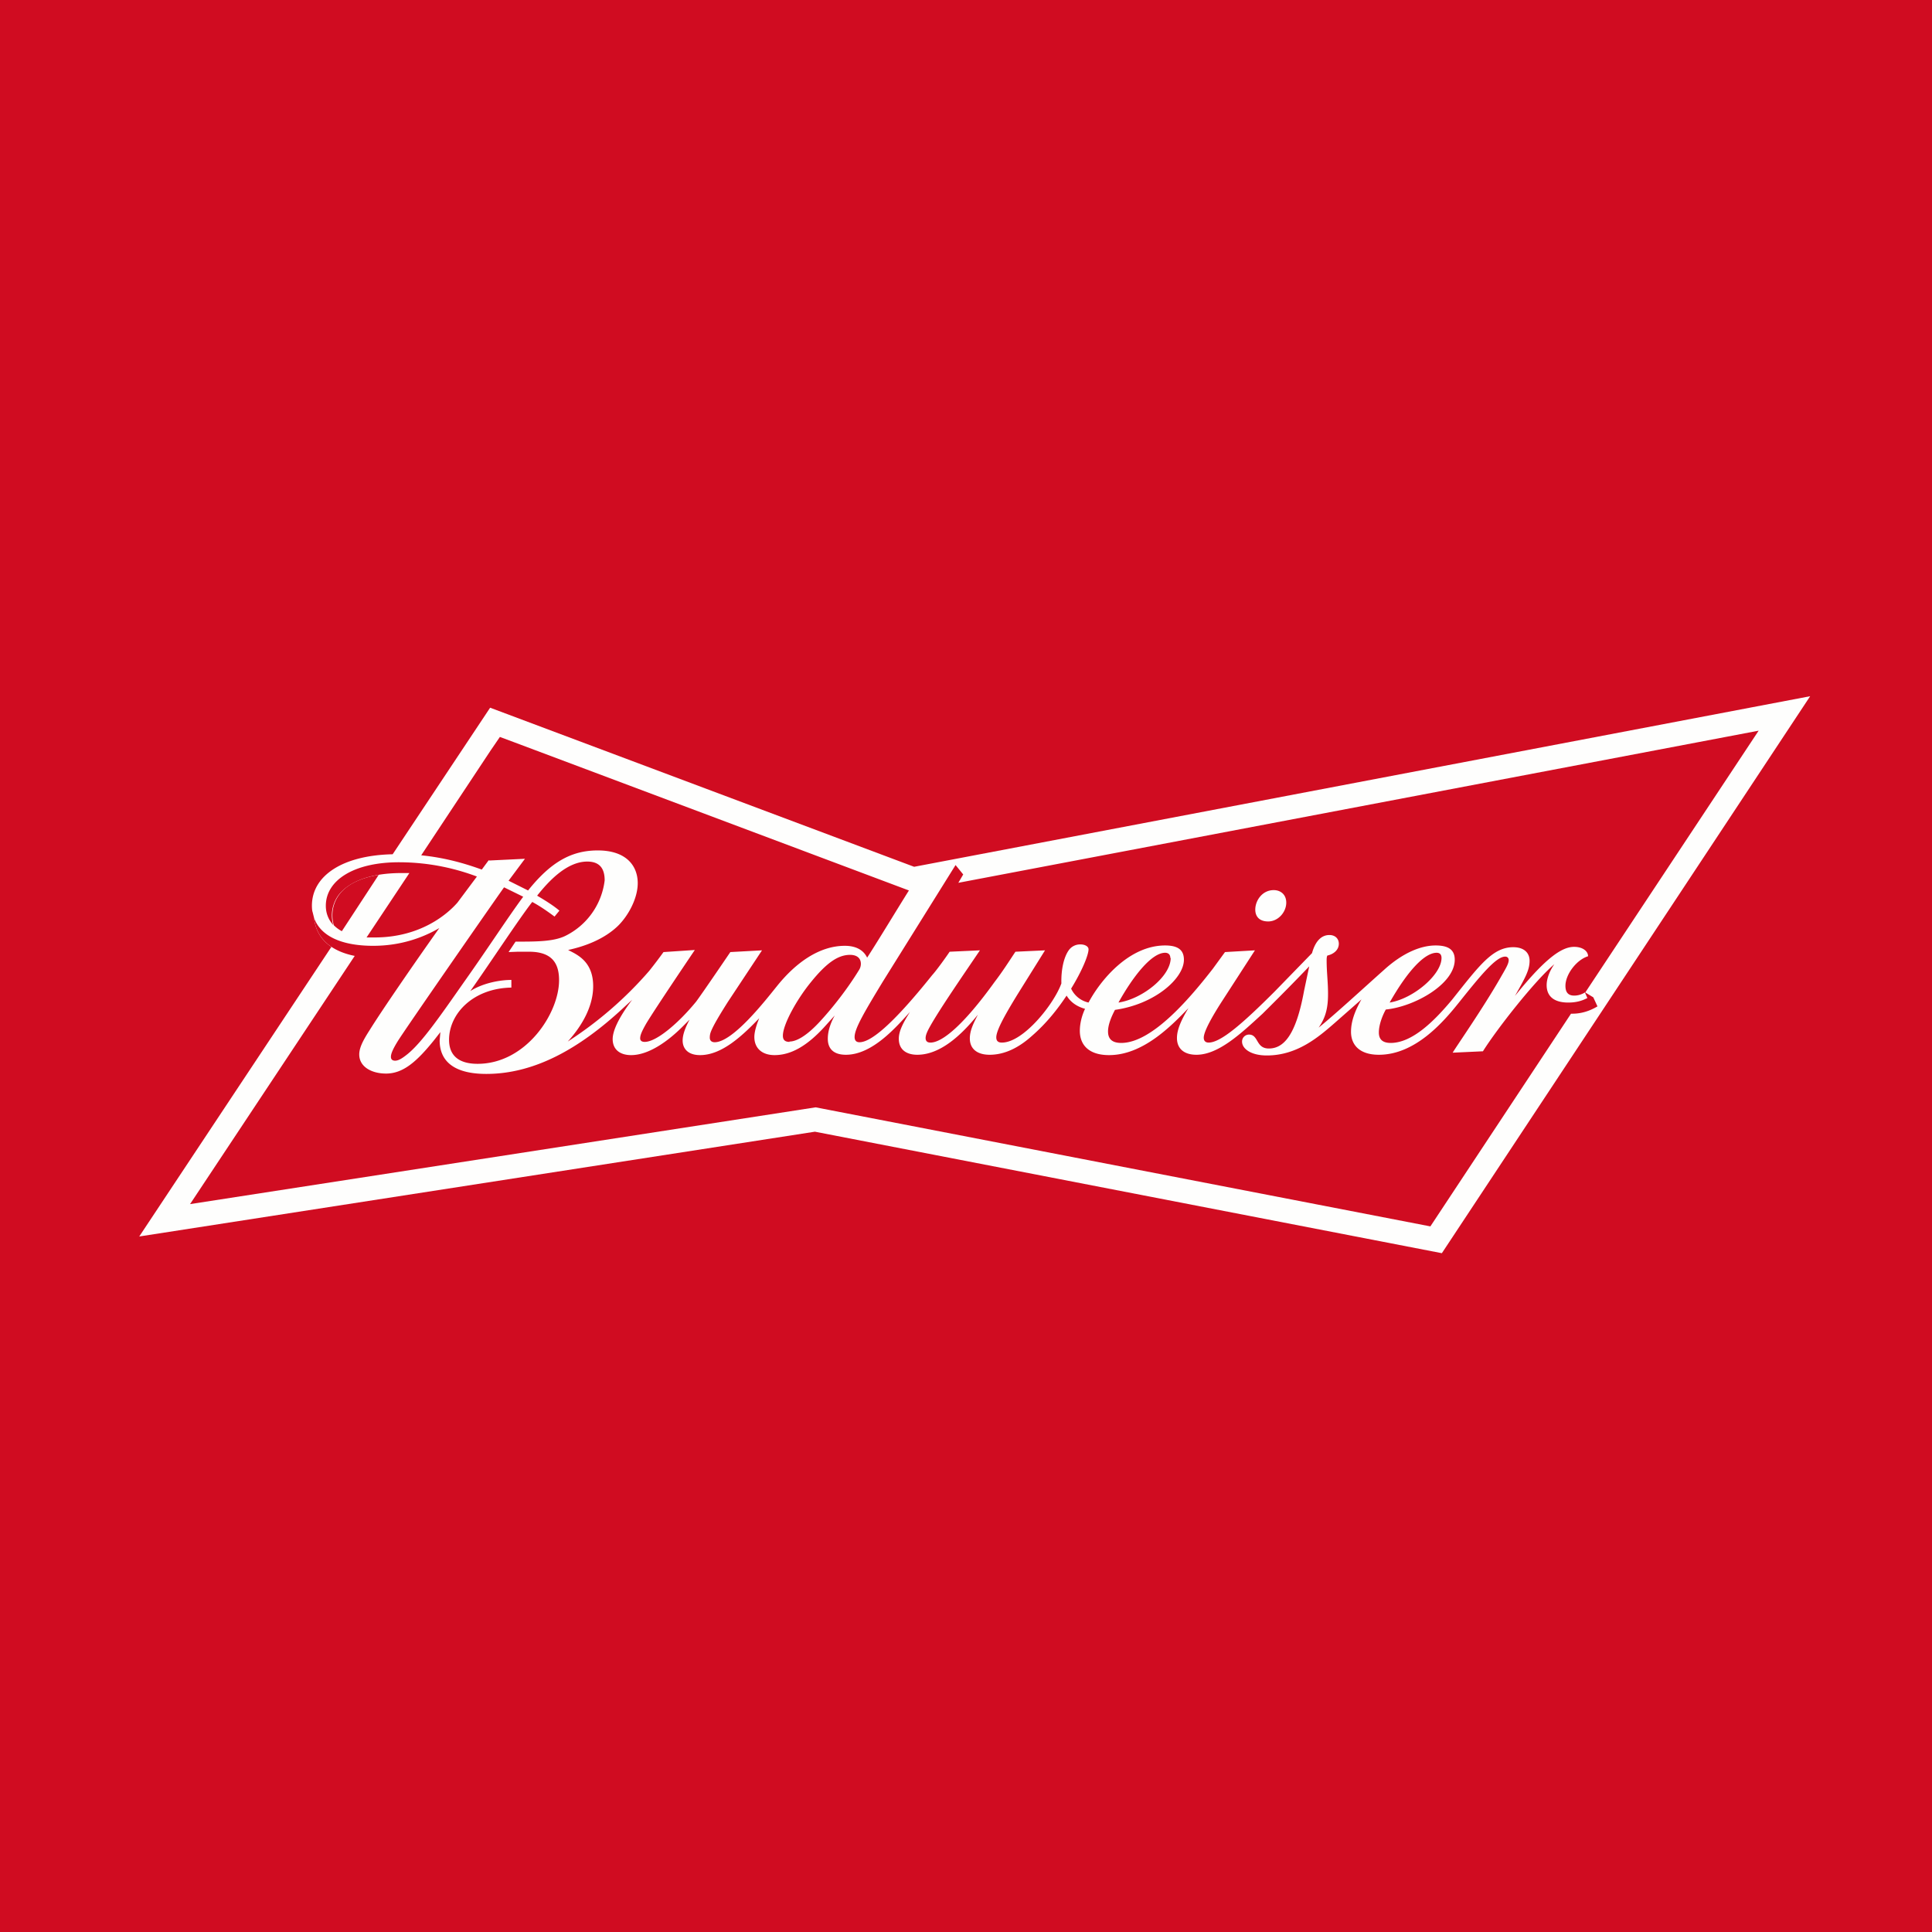
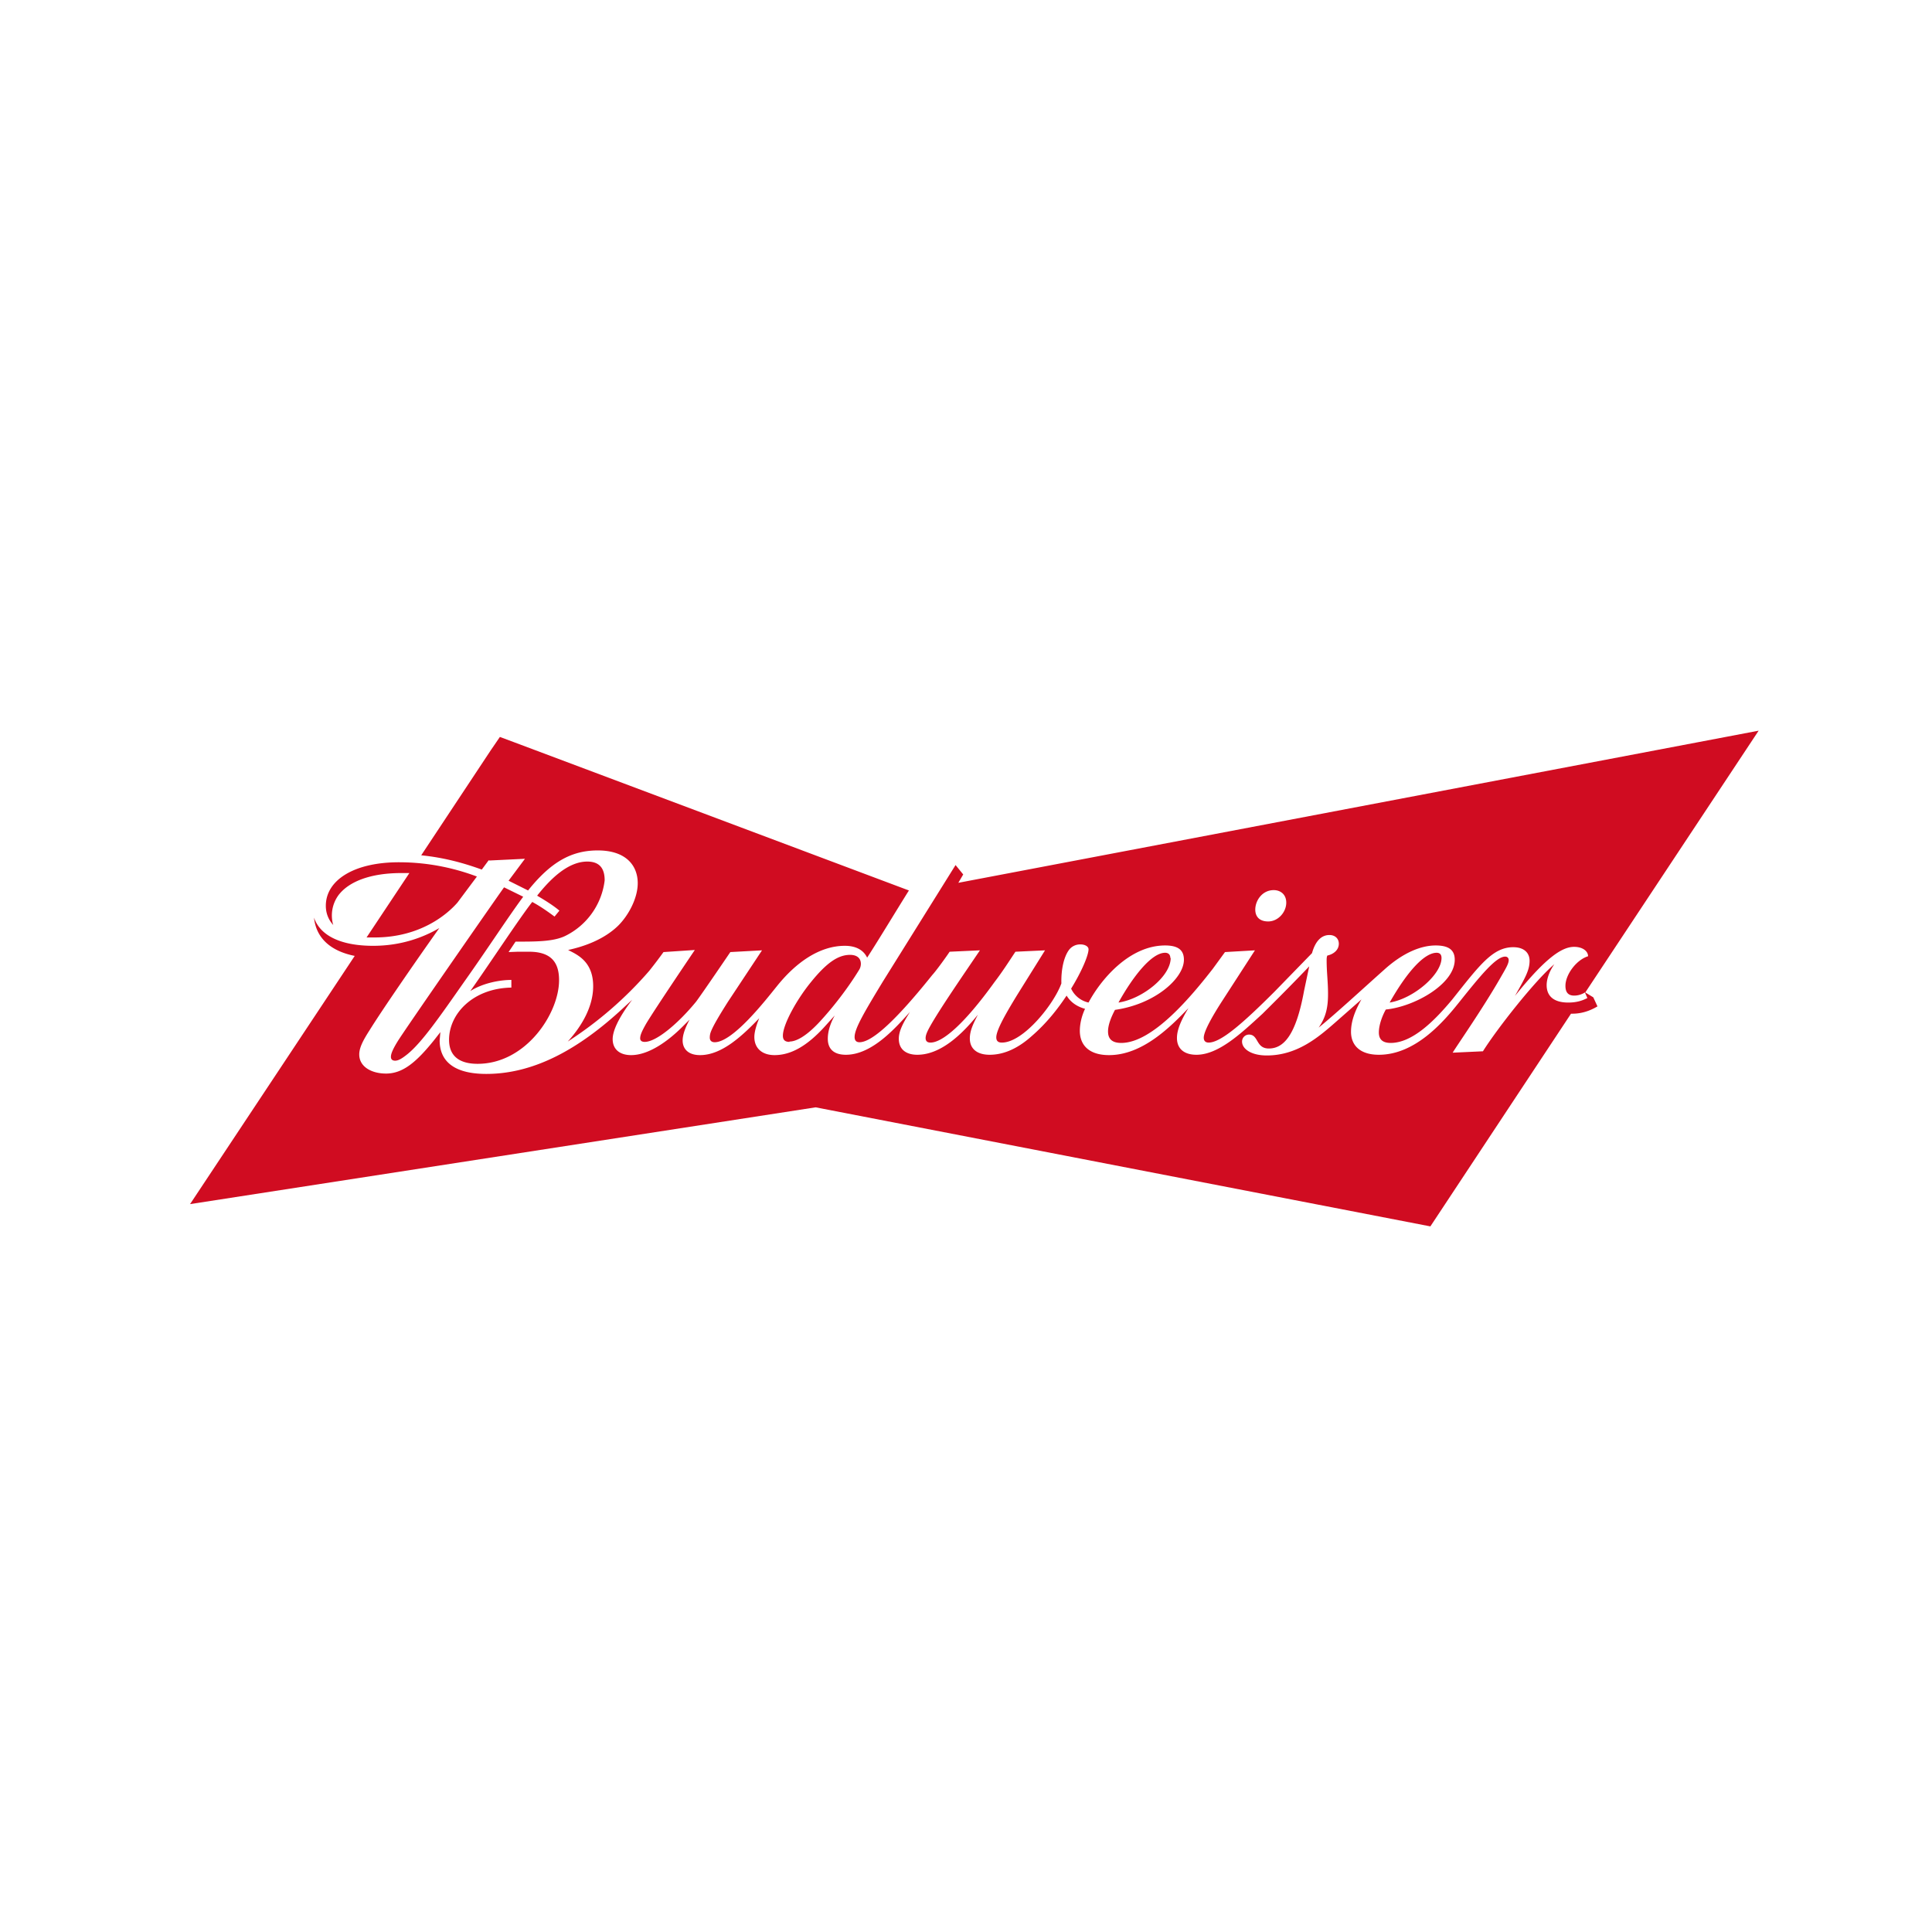
<svg xmlns="http://www.w3.org/2000/svg" viewBox="0 0 55.5 55.5">
-   <path d="M 0,0 H 55.5 V 55.5 H 0 Z" fill="rgb(208, 12, 33)" />
-   <path d="M 10.89,25.115 L 9.82,26.75 A 0.98,0.98 0 0,1 9.59,26.58 A 1,1 0 0,1 9.73,25.72 C 9.94,25.42 10.34,25.22 10.89,25.13 Z M 9.02,26.36 C 9.06,26.75 9.25,27.02 9.52,27.2 L 4,35.52 L 23.41,32.51 L 41.42,36 L 52,20 L 26.26,24.9 L 14.08,20.33 L 11.28,24.54 C 9.85,24.57 8.96,25.15 8.96,26.02 C 8.96,26.02 8.96,26.15 8.98,26.2 L 9.02,26.36" fill="rgb(254, 254, 253)" />
  <path d="M 9.57,26.565 A 0.99,0.99 0 0,1 9.72,25.72 C 10.02,25.32 10.65,25.08 11.53,25.08 H 11.76 L 10.53,26.93 H 10.76 C 12.09,26.93 12.86,26.25 13.14,25.93 L 13.7,25.18 C 13.17,24.98 12.4,24.77 11.46,24.77 C 10.16,24.77 9.36,25.29 9.36,26.02 C 9.36,26.24 9.44,26.43 9.58,26.58 Z M 36.95,25.93 C 36.95,25.69 36.78,25.57 36.59,25.57 C 36.26,25.57 36.06,25.87 36.06,26.13 C 36.06,26.33 36.18,26.47 36.43,26.47 C 36.72,26.47 36.95,26.2 36.95,25.93 Z M 9.02,26.36 C 9.19,26.86 9.76,27.17 10.72,27.17 C 11.52,27.17 12.16,26.93 12.62,26.66 C 11.91,27.66 10.96,29.04 10.62,29.59 C 10.44,29.87 10.32,30.09 10.32,30.29 C 10.32,30.65 10.68,30.84 11.09,30.84 C 11.58,30.84 11.97,30.5 12.47,29.88 L 12.65,29.65 L 12.63,29.89 C 12.63,30.41 12.95,30.85 13.97,30.85 C 15.35,30.85 16.64,30.13 17.9,28.96 L 18.16,28.72 C 17.76,29.25 17.6,29.62 17.6,29.85 C 17.6,30.14 17.8,30.31 18.13,30.31 C 18.63,30.31 19.18,29.92 19.61,29.49 L 19.81,29.29 C 19.68,29.53 19.61,29.73 19.61,29.89 C 19.61,30.12 19.76,30.31 20.11,30.31 C 20.73,30.31 21.31,29.77 21.81,29.25 C 21.74,29.42 21.67,29.63 21.67,29.79 C 21.67,30.11 21.89,30.31 22.25,30.31 C 22.71,30.31 23.18,30.06 23.71,29.47 L 23.98,29.17 C 23.88,29.35 23.78,29.59 23.78,29.84 C 23.78,30.13 23.95,30.3 24.3,30.3 C 25.06,30.3 25.74,29.51 26.14,29.07 C 25.94,29.39 25.82,29.62 25.82,29.84 C 25.82,30.17 26.06,30.3 26.35,30.3 C 27.02,30.3 27.63,29.72 28.09,29.15 C 27.98,29.37 27.86,29.59 27.86,29.83 C 27.86,30.13 28.07,30.3 28.43,30.3 C 28.76,30.3 29.17,30.18 29.63,29.77 C 30.06,29.4 30.38,28.99 30.64,28.6 C 30.76,28.8 30.95,28.92 31.17,28.98 C 31.07,29.19 31.02,29.42 31.02,29.61 C 31.02,30.02 31.28,30.31 31.86,30.31 C 32.83,30.31 33.64,29.48 34.14,28.96 C 33.89,29.37 33.81,29.62 33.81,29.82 C 33.81,30.12 34.01,30.3 34.37,30.3 C 35.01,30.3 35.67,29.67 36.27,29.12 C 36.47,28.92 36.94,28.46 37.61,27.76 L 37.46,28.47 C 37.23,29.73 36.88,30.12 36.45,30.12 C 36.07,30.12 36.16,29.72 35.88,29.72 A 0.2,0.2 0 0,0 35.68,29.92 C 35.68,30.13 35.94,30.32 36.39,30.32 C 37.26,30.32 37.87,29.8 38.36,29.37 L 39.11,28.71 C 38.95,28.99 38.81,29.31 38.81,29.64 C 38.81,30.02 39.06,30.3 39.61,30.3 C 40.66,30.3 41.47,29.35 41.91,28.8 C 42.51,28.05 42.97,27.48 43.24,27.48 C 43.3,27.48 43.34,27.52 43.34,27.58 C 43.34,27.69 43.25,27.83 43.09,28.11 C 42.59,28.98 41.85,30.04 41.73,30.24 L 42.6,30.2 C 43,29.56 44.1,28.16 44.65,27.7 C 44.51,27.9 44.43,28.12 44.43,28.3 C 44.43,28.61 44.63,28.8 45.05,28.8 C 45.26,28.8 45.43,28.76 45.6,28.67 L 45.53,28.51 C 45.43,28.57 45.33,28.6 45.22,28.6 C 45.02,28.6 44.97,28.47 44.97,28.32 C 44.97,27.99 45.29,27.57 45.62,27.47 C 45.62,27.32 45.46,27.2 45.22,27.2 C 44.9,27.2 44.45,27.45 43.52,28.61 C 43.8,28.11 43.94,27.88 43.94,27.6 C 43.94,27.38 43.79,27.21 43.47,27.21 C 42.88,27.21 42.5,27.73 41.72,28.71 C 41.22,29.31 40.58,29.96 39.95,29.96 C 39.72,29.96 39.61,29.86 39.61,29.66 C 39.61,29.43 39.72,29.16 39.81,29 C 40.63,28.92 41.79,28.27 41.79,27.57 C 41.79,27.27 41.59,27.16 41.24,27.16 C 40.83,27.16 40.31,27.36 39.76,27.86 C 39.22,28.34 38.33,29.16 37.88,29.52 C 38.1,29.21 38.15,28.91 38.15,28.55 C 38.15,28.2 38.11,27.93 38.11,27.59 C 38.11,27.55 38.11,27.49 38.13,27.45 C 38.31,27.41 38.46,27.29 38.46,27.11 C 38.46,26.97 38.36,26.86 38.19,26.86 C 37.97,26.86 37.79,27.02 37.69,27.38 L 36.62,28.48 C 35.7,29.4 35.07,29.95 34.72,29.95 C 34.64,29.95 34.58,29.91 34.58,29.81 C 34.58,29.62 34.85,29.16 35.08,28.8 L 36.05,27.3 L 35.19,27.35 L 34.84,27.83 C 34.24,28.6 33.12,29.96 32.21,29.96 C 31.92,29.96 31.83,29.82 31.83,29.63 C 31.83,29.43 31.93,29.2 32.03,29.01 C 33.17,28.85 34.01,28.11 34.01,27.57 C 34.01,27.29 33.84,27.16 33.47,27.16 C 32.43,27.16 31.61,28.16 31.27,28.8 A 0.72,0.72 0 0,1 30.77,28.4 C 31.09,27.88 31.27,27.43 31.27,27.27 C 31.27,27.19 31.17,27.13 31.04,27.13 A 0.4,0.4 0 0,0 30.7,27.3 C 30.56,27.5 30.48,27.85 30.49,28.25 C 30.28,28.84 29.4,29.95 28.78,29.95 C 28.66,29.95 28.62,29.89 28.62,29.8 C 28.62,29.61 28.84,29.2 29.24,28.55 L 30.02,27.3 L 29.17,27.34 C 28.97,27.64 28.8,27.91 28.57,28.21 C 27.67,29.46 27.06,29.95 26.73,29.95 C 26.63,29.95 26.59,29.9 26.59,29.82 S 26.63,29.64 26.72,29.48 C 27,28.98 27.67,28.01 28.15,27.3 L 27.28,27.34 C 27.18,27.49 26.9,27.88 26.78,28.01 C 25.58,29.51 24.99,29.94 24.69,29.94 C 24.59,29.94 24.55,29.88 24.55,29.79 C 24.55,29.55 24.82,29.09 25.36,28.2 L 27.45,24.85 L 27.67,25.12 L 27.53,25.36 L 50.52,20.99 L 45.54,28.51 L 45.77,28.65 L 45.89,28.91 C 45.74,29 45.49,29.12 45.17,29.12 H 45.13 L 41.09,35.23 L 23.43,31.81 L 5.46,34.59 L 10.19,27.46 C 9.59,27.34 9.09,27.02 9.02,26.36 Z M 14.05,24.72 L 15.08,24.67 L 14.61,25.3 L 15.17,25.58 C 15.81,24.78 16.4,24.43 17.17,24.43 C 18.01,24.43 18.32,24.89 18.32,25.37 C 18.32,25.8 18.06,26.29 17.76,26.59 C 17.35,26.99 16.78,27.19 16.32,27.29 C 16.57,27.42 17.04,27.61 17.04,28.33 C 17.04,28.93 16.7,29.49 16.31,29.92 A 10.9,10.9 0 0,0 18.65,27.89 A 14,14 0 0,0 19.06,27.35 L 19.96,27.29 S 18.81,28.99 18.56,29.41 C 18.43,29.64 18.39,29.74 18.39,29.83 C 18.39,29.88 18.42,29.93 18.52,29.93 C 18.87,29.93 19.52,29.36 20,28.77 C 20.2,28.5 20.98,27.35 20.98,27.35 L 21.89,27.3 L 20.91,28.78 C 20.67,29.16 20.47,29.49 20.41,29.67 A 0.45,0.45 0 0,0 20.39,29.81 C 20.39,29.89 20.44,29.94 20.53,29.94 C 21.06,29.94 22.01,28.71 22.31,28.34 C 22.86,27.65 23.54,27.17 24.27,27.17 C 24.6,27.17 24.81,27.3 24.91,27.51 C 25.21,27.05 25.74,26.17 26.11,25.58 L 14.79,21.33 L 14.36,21.17 L 14.1,21.55 L 12.1,24.57 C 12.8,24.64 13.37,24.81 13.84,24.98 L 14.04,24.71 Z M 14.69,28.15 V 28.37 C 13.59,28.39 12.9,29.12 12.9,29.87 C 12.9,30.27 13.12,30.56 13.72,30.56 C 15.11,30.56 16.06,29.11 16.06,28.16 C 16.06,27.72 15.9,27.34 15.2,27.34 H 14.87 L 14.61,27.35 L 14.81,27.05 C 15.41,27.05 15.89,27.05 16.23,26.89 A 2.05,2.05 0 0,0 17.37,25.29 C 17.37,24.99 17.26,24.75 16.87,24.75 C 16.29,24.75 15.77,25.3 15.43,25.73 C 15.72,25.9 15.93,26.04 16.07,26.16 L 15.93,26.33 C 15.74,26.19 15.53,26.04 15.29,25.91 C 14.92,26.38 14.09,27.65 13.51,28.47 C 13.89,28.23 14.38,28.15 14.69,28.15 Z M 33.62,27.52 C 33.62,27.43 33.57,27.37 33.47,27.37 C 33.07,27.37 32.53,28.08 32.13,28.8 C 32.81,28.7 33.63,28.05 33.63,27.52 H 33.62 Z M 41.41,27.52 C 41.41,27.43 41.37,27.37 41.27,27.37 C 40.92,27.37 40.43,27.9 39.92,28.8 C 40.6,28.69 41.41,28 41.41,27.52 Z M 22.68,29.92 C 22.85,29.92 23.13,29.8 23.54,29.36 C 23.92,28.95 24.35,28.4 24.68,27.86 A 0.33,0.33 0 0,0 24.73,27.69 C 24.73,27.52 24.61,27.43 24.42,27.43 C 24.08,27.43 23.75,27.65 23.29,28.22 C 22.89,28.71 22.49,29.43 22.49,29.75 C 22.49,29.83 22.51,29.93 22.68,29.93 Z M 11.42,29.92 C 11.6,29.62 14.27,25.78 14.48,25.49 L 15.03,25.76 C 14.6,26.34 13.97,27.31 13.33,28.21 C 12.63,29.21 12.13,29.93 11.72,30.27 C 11.56,30.4 11.45,30.47 11.35,30.47 C 11.26,30.47 11.23,30.42 11.23,30.36 C 11.23,30.29 11.26,30.18 11.42,29.92" fill="rgb(208, 12, 33)" />
</svg>